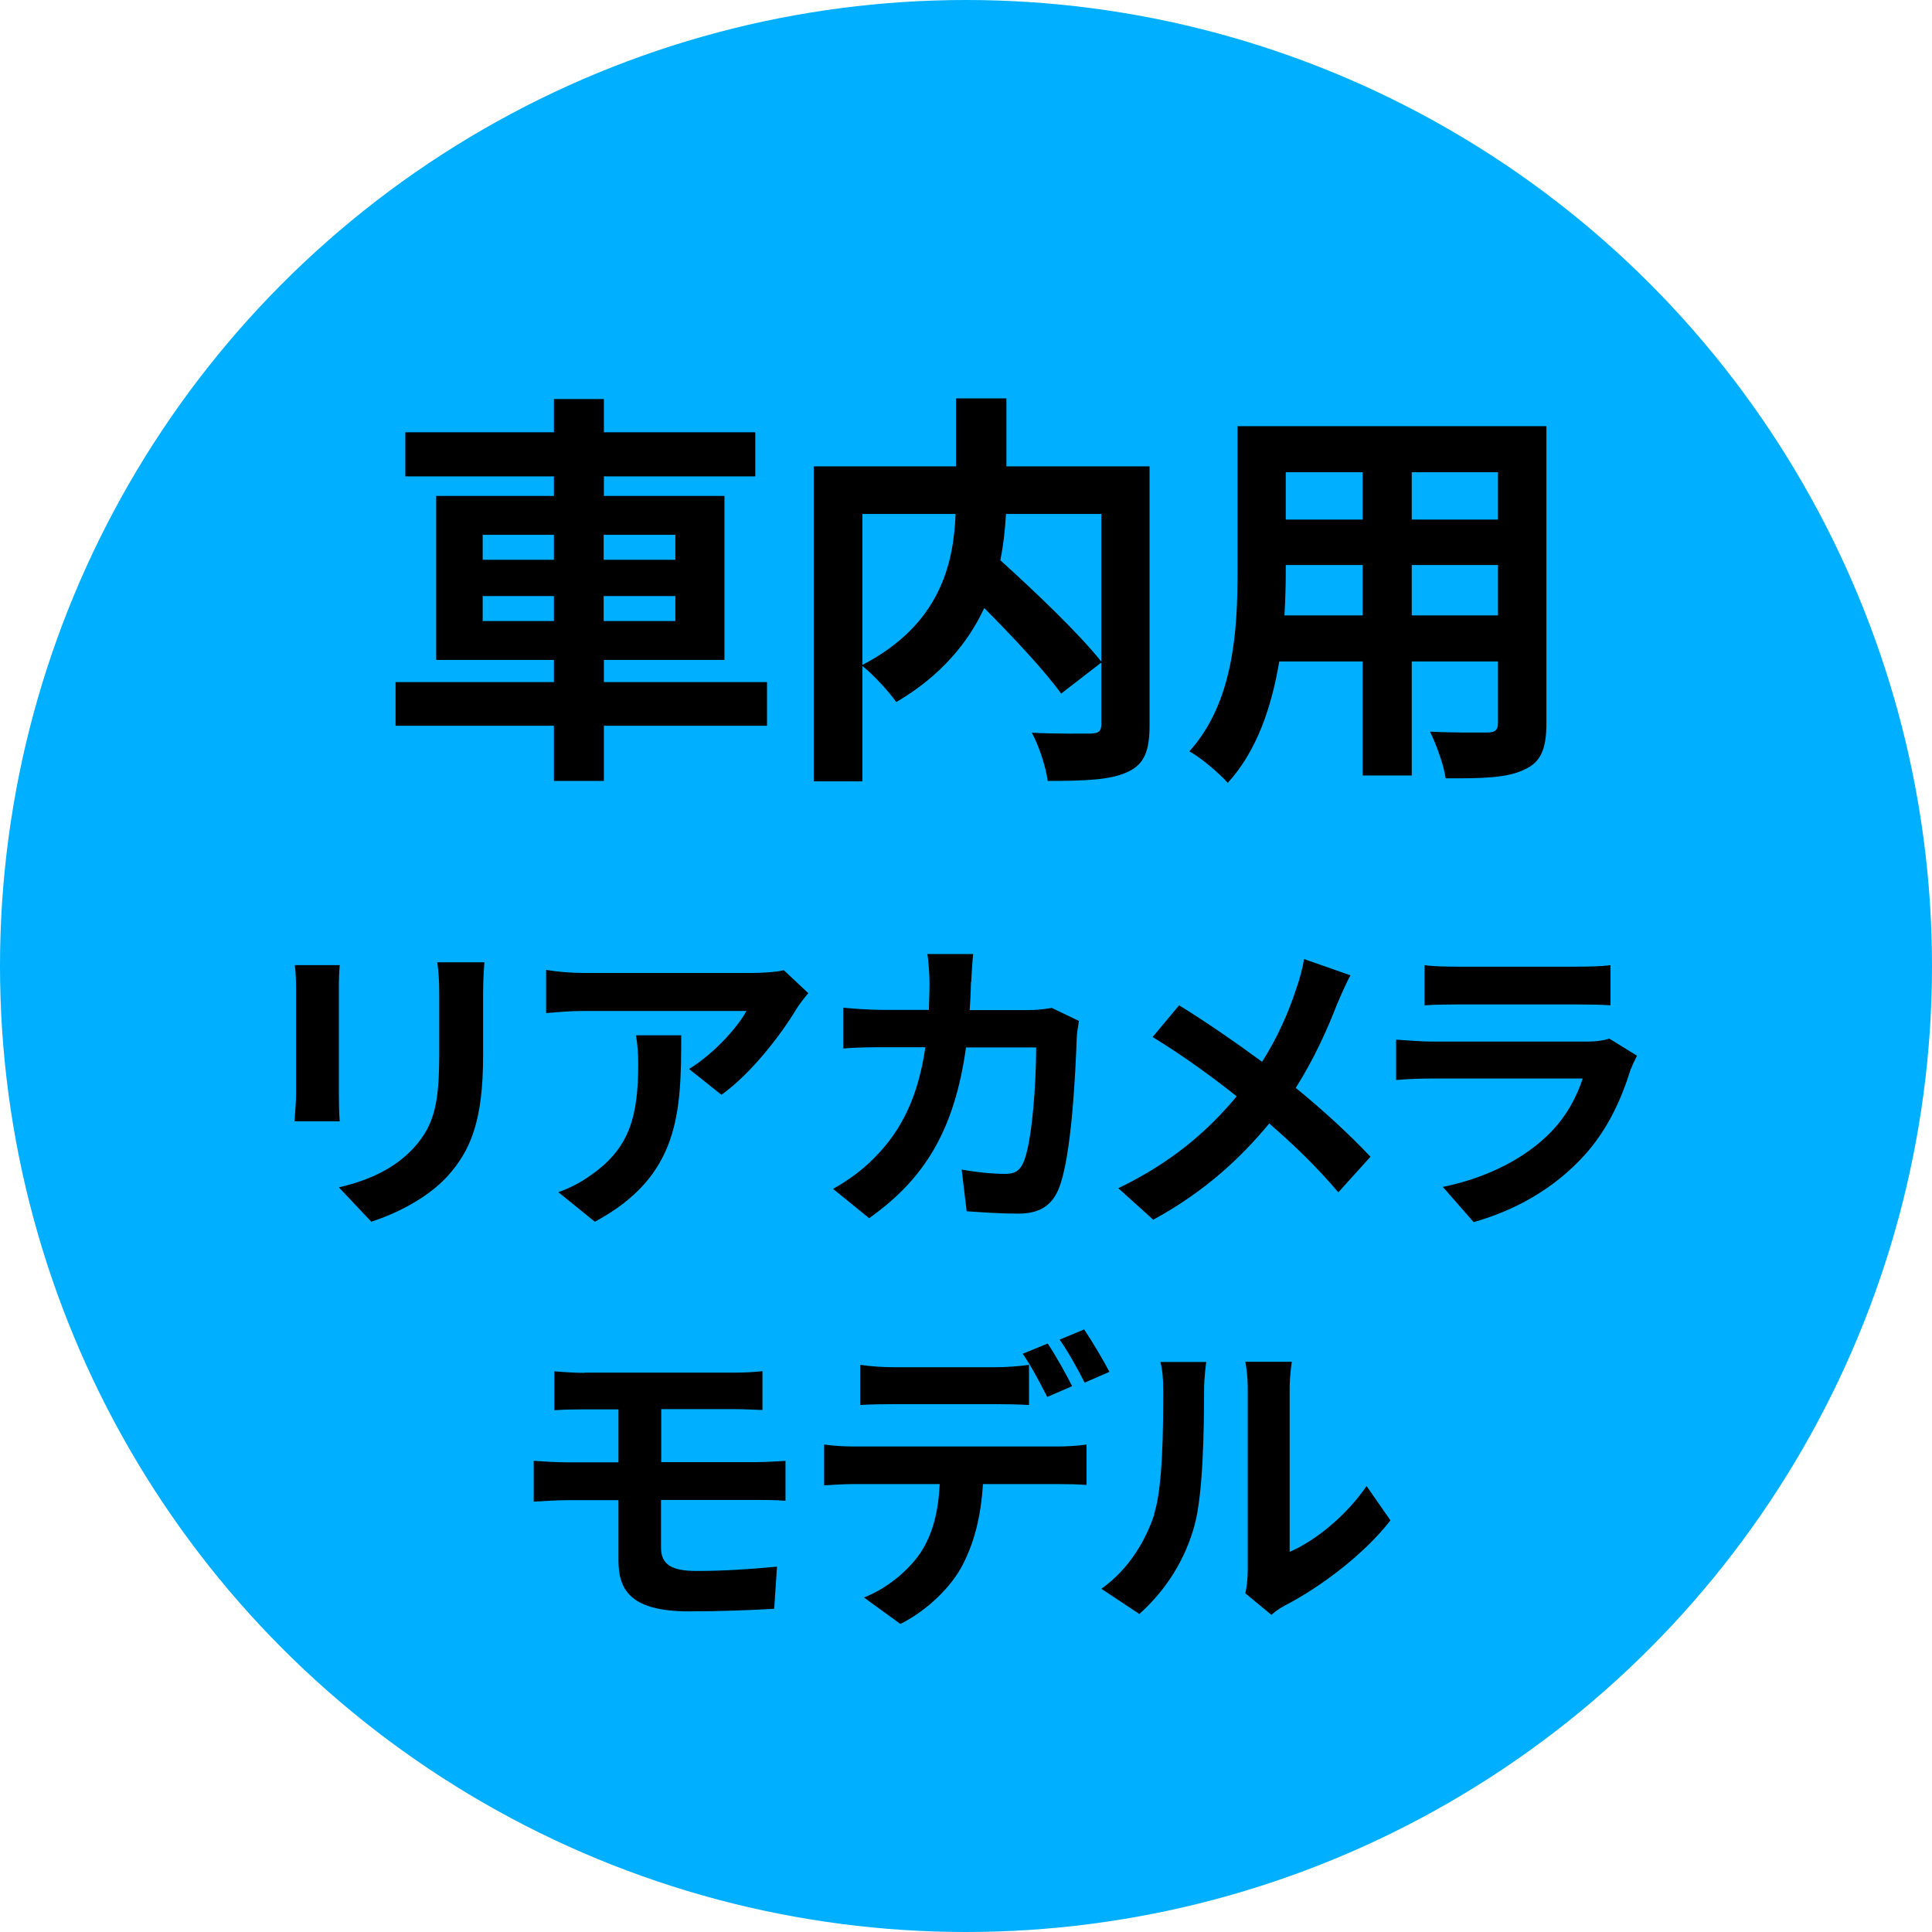
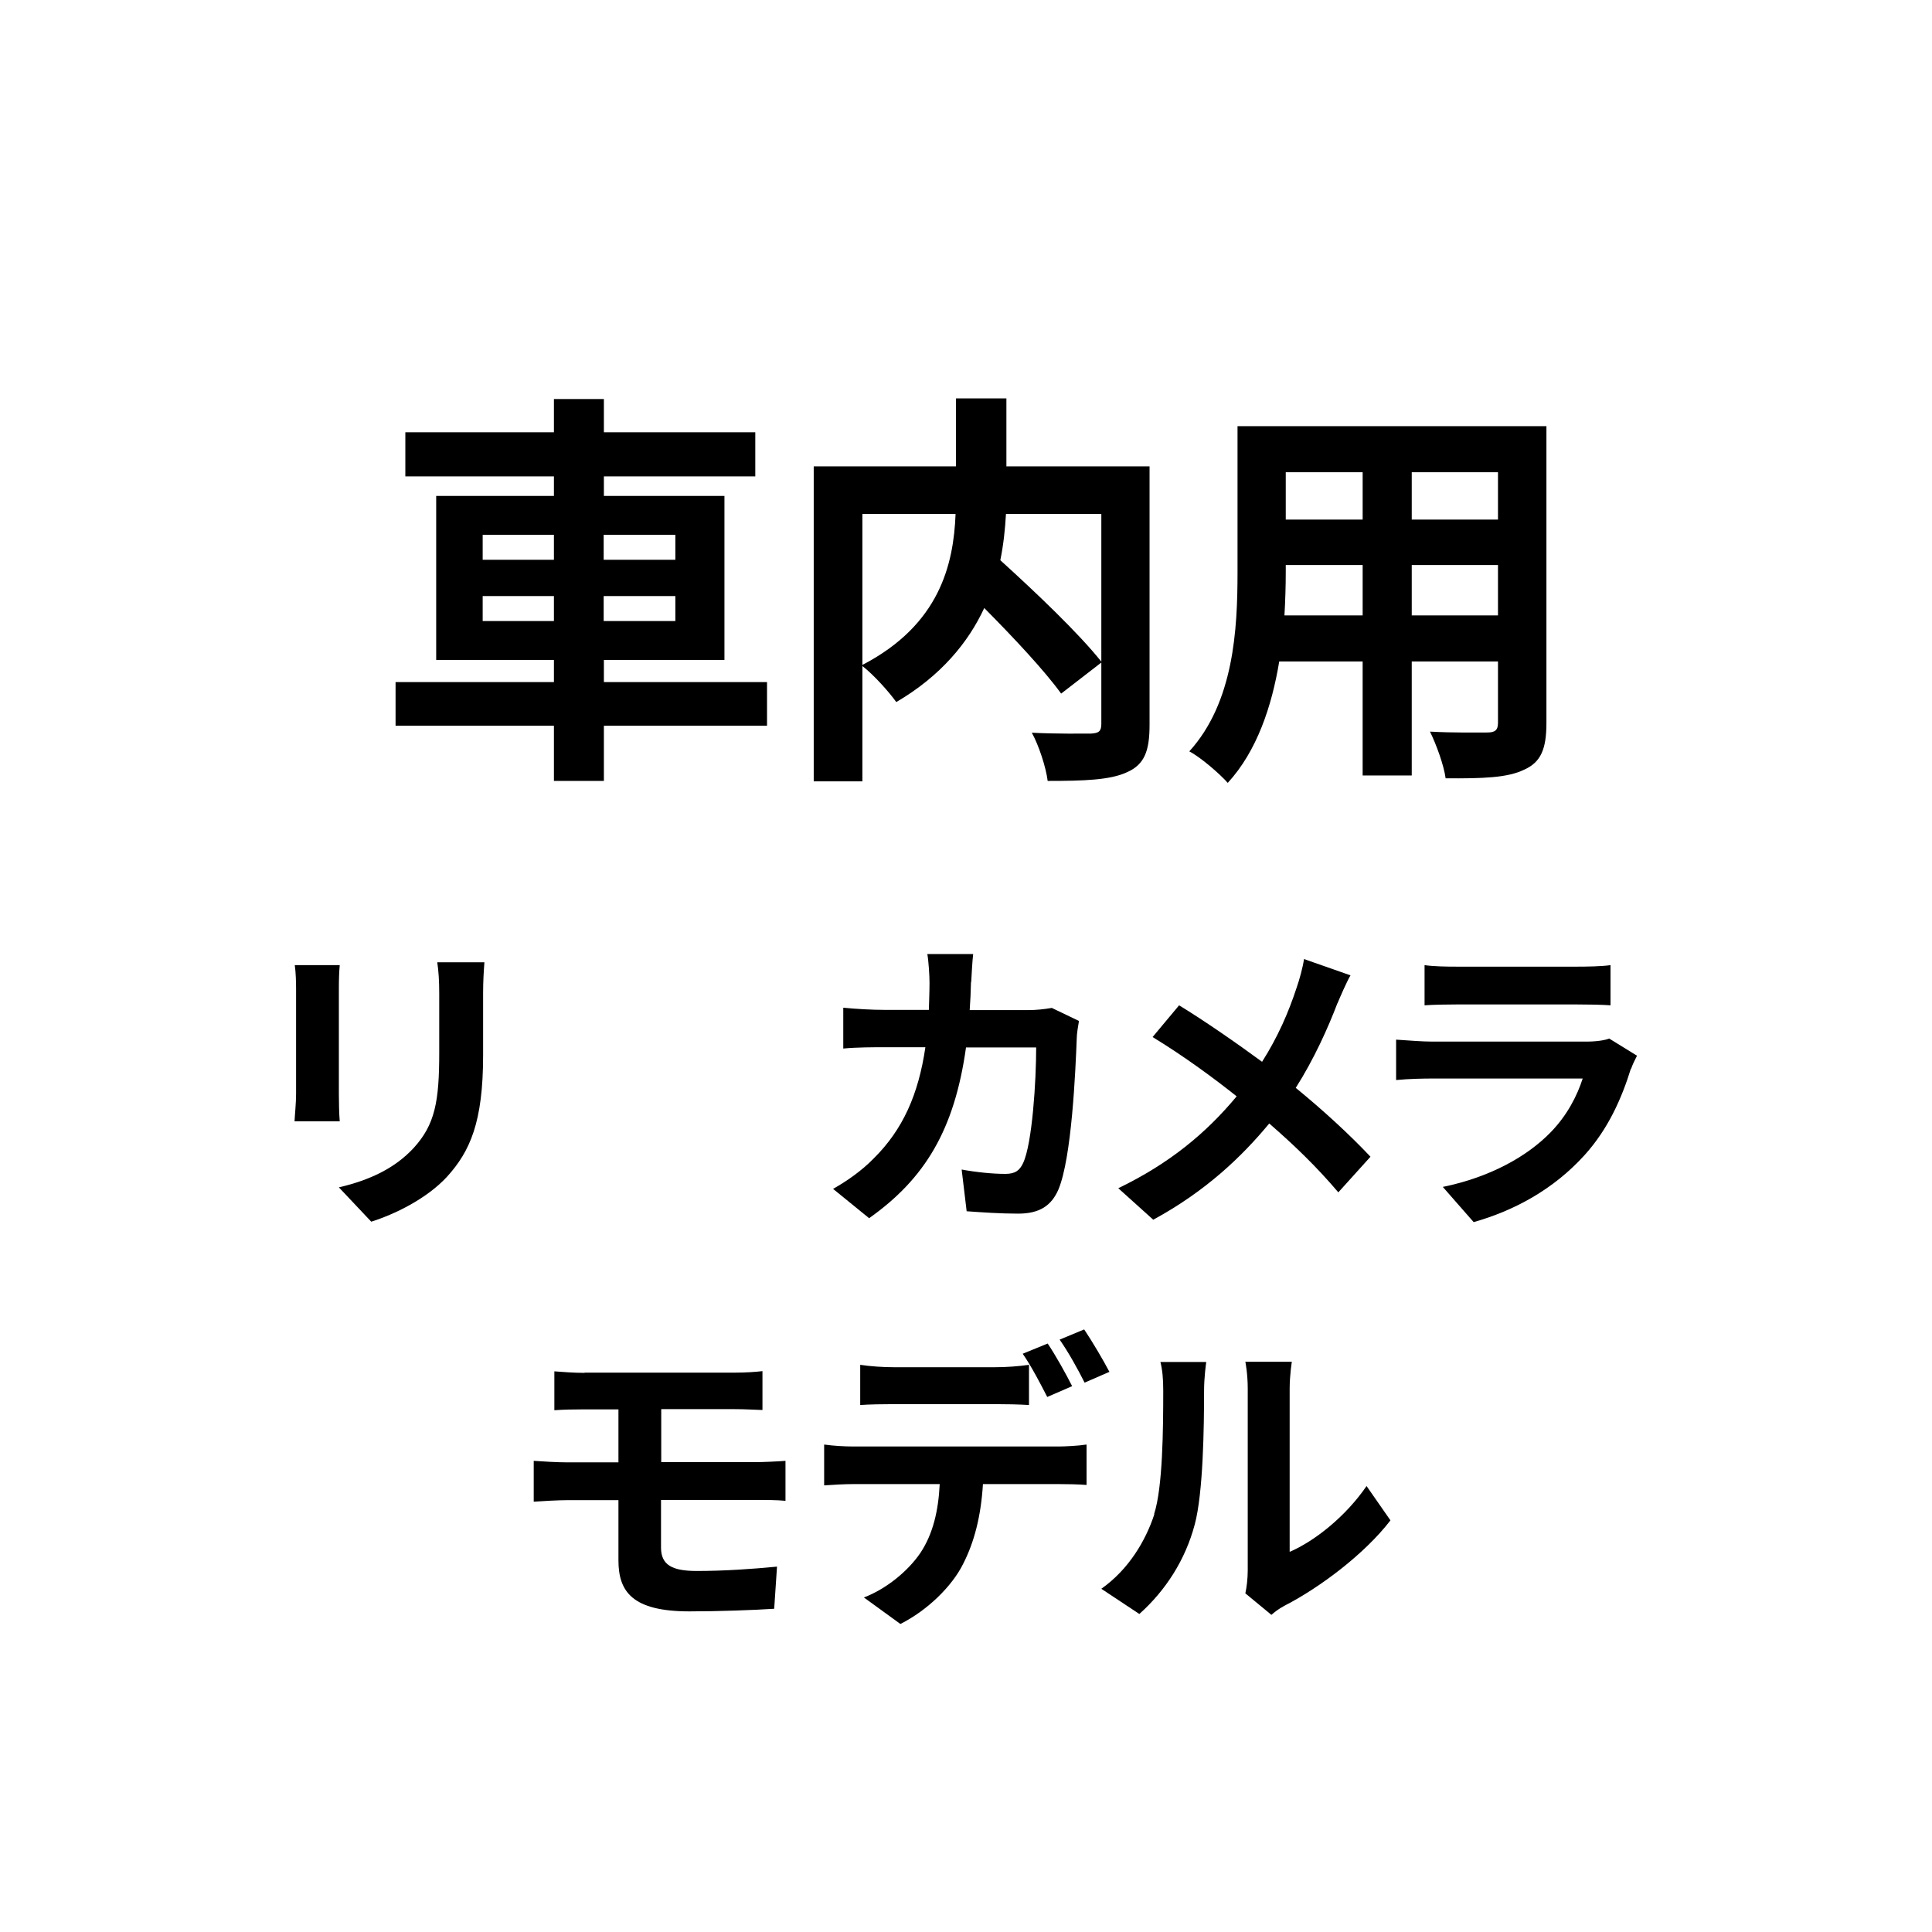
<svg xmlns="http://www.w3.org/2000/svg" id="_レイヤー_2" data-name="レイヤー 2" viewBox="0 0 88.94 88.94">
  <defs>
    <style>
      .cls-1 {
        fill: #00afff;
      }
    </style>
  </defs>
  <g id="LINEUP_12">
    <g>
-       <circle class="cls-1" cx="44.47" cy="44.47" r="44.47" />
      <g>
        <g>
          <path d="M15.6,45.52v4.85c0,.36.01.92.04,1.25h-2.08c.01-.27.07-.83.07-1.26v-4.83c0-.27-.01-.77-.06-1.1h2.07c-.03.33-.04.65-.04,1.1ZM22.24,45.74v2.84c0,3.08-.6,4.42-1.66,5.59-.95,1.03-2.44,1.74-3.49,2.07l-1.49-1.58c1.42-.33,2.58-.88,3.44-1.81.99-1.08,1.18-2.15,1.18-4.39v-2.73c0-.57-.03-1.03-.09-1.43h2.17c-.03.4-.06.86-.06,1.43Z" />
-           <path d="M36.65,46.47c-.67,1.12-2.04,2.93-3.44,3.93l-1.49-1.19c1.15-.7,2.27-1.96,2.64-2.67h-7.47c-.6,0-1.08.04-1.75.1v-1.99c.55.09,1.15.14,1.75.14h7.73c.4,0,1.19-.04,1.46-.13l1.13,1.06c-.16.19-.43.53-.56.75ZM27.38,56.24l-1.68-1.36c.46-.16.98-.4,1.51-.79,1.82-1.26,2.17-2.78,2.17-5.14,0-.44-.03-.83-.1-1.29h2.08c0,3.56-.07,6.48-3.97,8.58Z" />
          <path d="M44.7,45.21c-.01.44-.03.88-.06,1.29h2.7c.36,0,.73-.04,1.08-.1l1.25.6c-.04.23-.1.6-.1.76-.06,1.55-.23,5.55-.85,7.01-.32.73-.86,1.1-1.85,1.1-.82,0-1.68-.06-2.37-.11l-.23-1.92c.7.13,1.45.2,2.01.2.46,0,.66-.16.82-.5.42-.9.6-3.77.6-5.32h-3.23c-.53,3.79-1.89,6.04-4.46,7.86l-1.66-1.35c.59-.33,1.31-.82,1.88-1.41,1.33-1.32,2.05-2.93,2.37-5.11h-1.89c-.49,0-1.28,0-1.89.06v-1.88c.6.06,1.35.1,1.89.1h2.05c.01-.4.03-.82.03-1.25,0-.32-.04-.98-.1-1.32h2.11c-.04.33-.07.93-.09,1.28Z" />
          <path d="M61.57,46.18c-.43,1.13-1.08,2.58-1.92,3.9,1.26,1.03,2.47,2.14,3.44,3.17l-1.48,1.64c-1-1.18-2.04-2.18-3.18-3.17-1.26,1.52-2.91,3.11-5.34,4.43l-1.61-1.45c2.34-1.13,4.03-2.52,5.45-4.23-1.03-.82-2.41-1.84-3.87-2.73l1.22-1.46c1.15.7,2.65,1.74,3.82,2.6.73-1.15,1.22-2.28,1.59-3.41.13-.37.29-.95.34-1.32l2.14.75c-.19.33-.46.96-.6,1.29Z" />
          <path d="M75.08,49.19c-.43,1.39-1.05,2.78-2.12,3.97-1.45,1.61-3.28,2.58-5.12,3.1l-1.42-1.62c2.15-.44,3.87-1.39,4.96-2.51.77-.79,1.22-1.68,1.48-2.48h-6.93c-.34,0-1.06.01-1.66.07v-1.86c.6.04,1.22.09,1.66.09h7.1c.46,0,.85-.06,1.05-.14l1.28.79c-.1.19-.22.44-.27.6ZM67.07,44.5h5.52c.44,0,1.15-.01,1.55-.07v1.85c-.39-.03-1.06-.04-1.58-.04h-5.49c-.46,0-1.08.01-1.49.04v-1.85c.4.06,1,.07,1.49.07Z" />
          <path d="M26.91,63.19h6.9c.49,0,.96-.03,1.29-.07v1.79c-.37-.01-.77-.04-1.29-.04h-3.37v2.44h4.33c.3,0,1.02-.03,1.39-.06v1.84c-.39-.04-1.03-.04-1.35-.04h-4.38v2.19c0,.79.49,1.08,1.64,1.08,1.29,0,2.55-.09,3.7-.2l-.13,1.94c-.93.06-2.55.12-3.9.12-2.62,0-3.27-.9-3.27-2.35v-2.77h-2.34c-.42,0-1.13.04-1.56.07v-1.88c.4.03,1.12.07,1.56.07h2.34v-2.44h-1.56c-.52,0-.98.01-1.39.04v-1.79c.42.03.88.07,1.39.07Z" />
          <path d="M39.31,66.59h9.4c.3,0,.93-.03,1.31-.09v1.86c-.36-.03-.9-.04-1.31-.04h-3.46c-.09,1.48-.4,2.68-.92,3.69-.5,1-1.61,2.11-2.88,2.75l-1.68-1.22c1.02-.39,2.02-1.2,2.6-2.05.59-.89.83-1.96.89-3.17h-3.94c-.42,0-.98.03-1.38.06v-1.88c.43.06.93.09,1.38.09ZM41.13,62.94h4.69c.49,0,1.06-.04,1.55-.11v1.85c-.49-.03-1.05-.04-1.55-.04h-4.69c-.49,0-1.1.01-1.53.04v-1.85c.46.07,1.05.11,1.53.11ZM49.36,63.81l-1.15.5c-.3-.59-.75-1.45-1.13-1.99l1.15-.47c.36.53.86,1.43,1.13,1.97ZM51.08,63.15l-1.15.5c-.3-.6-.76-1.43-1.15-1.98l1.13-.47c.37.55.9,1.45,1.16,1.95Z" />
          <path d="M53.13,69.7c.4-1.23.42-3.94.42-5.68,0-.57-.04-.96-.13-1.32h2.11c-.01.07-.1.7-.1,1.31,0,1.69-.04,4.72-.43,6.17-.43,1.62-1.33,3.03-2.55,4.12l-1.75-1.16c1.26-.89,2.04-2.21,2.44-3.43ZM57.44,72.28v-8.36c0-.65-.1-1.19-.11-1.23h2.14s-.1.6-.1,1.25v7.5c1.16-.5,2.58-1.63,3.54-3.03l1.1,1.58c-1.19,1.55-3.26,3.1-4.86,3.92-.32.17-.49.32-.62.43l-1.2-.99c.06-.27.11-.67.11-1.06Z" />
        </g>
        <g>
          <path d="M35.31,33.41h-7.51v2.54h-2.3v-2.54h-7.29v-2.01h7.29v-1.02h-5.42v-7.55h5.42v-.9h-6.84v-2.03h6.84v-1.53h2.3v1.53h6.97v2.03h-6.97v.9h5.55v7.55h-5.55v1.02h7.51v2.01ZM22.22,25.77h3.28v-1.15h-3.28v1.15ZM25.5,28.59v-1.15h-3.28v1.15h3.28ZM27.79,24.62v1.15h3.3v-1.15h-3.3ZM31.09,27.44h-3.3v1.15h3.3v-1.15Z" />
          <path d="M52.92,33.37c0,1.21-.24,1.83-1.04,2.18-.77.36-1.98.4-3.65.4-.08-.64-.41-1.64-.73-2.22,1.11.06,2.37.04,2.73.04.36-.02.47-.11.47-.45v-2.82l-1.85,1.43c-.75-1.04-2.17-2.56-3.54-3.94-.73,1.58-2,3.13-4.05,4.33-.32-.45-1.02-1.24-1.56-1.66v5.31h-2.24v-14.5h6.55v-3.13h2.32v3.13h6.59v11.9ZM39.7,30.61c3.56-1.85,4.2-4.63,4.29-6.95h-4.29v6.95ZM46.31,23.66c-.04.7-.11,1.39-.26,2.13,1.6,1.45,3.62,3.37,4.65,4.67v-6.8h-4.39Z" />
          <path d="M71.19,33.28c0,1.21-.26,1.81-1.02,2.15-.77.38-1.92.41-3.62.4-.08-.6-.43-1.56-.72-2.15,1.05.06,2.3.04,2.64.04.36,0,.49-.11.49-.45v-2.82h-3.97v5.25h-2.26v-5.25h-3.84c-.34,2.05-1.02,4.12-2.37,5.59-.36-.41-1.26-1.19-1.77-1.45,2.05-2.26,2.22-5.61,2.22-8.25v-6.72h14.22v13.67ZM62.73,28.33v-2.32h-3.54v.34c0,.6-.02,1.28-.06,1.98h3.6ZM59.19,21.74v2.18h3.54v-2.18h-3.54ZM68.96,21.74h-3.97v2.18h3.97v-2.18ZM68.96,28.33v-2.32h-3.97v2.32h3.97Z" />
        </g>
      </g>
    </g>
  </g>
</svg>